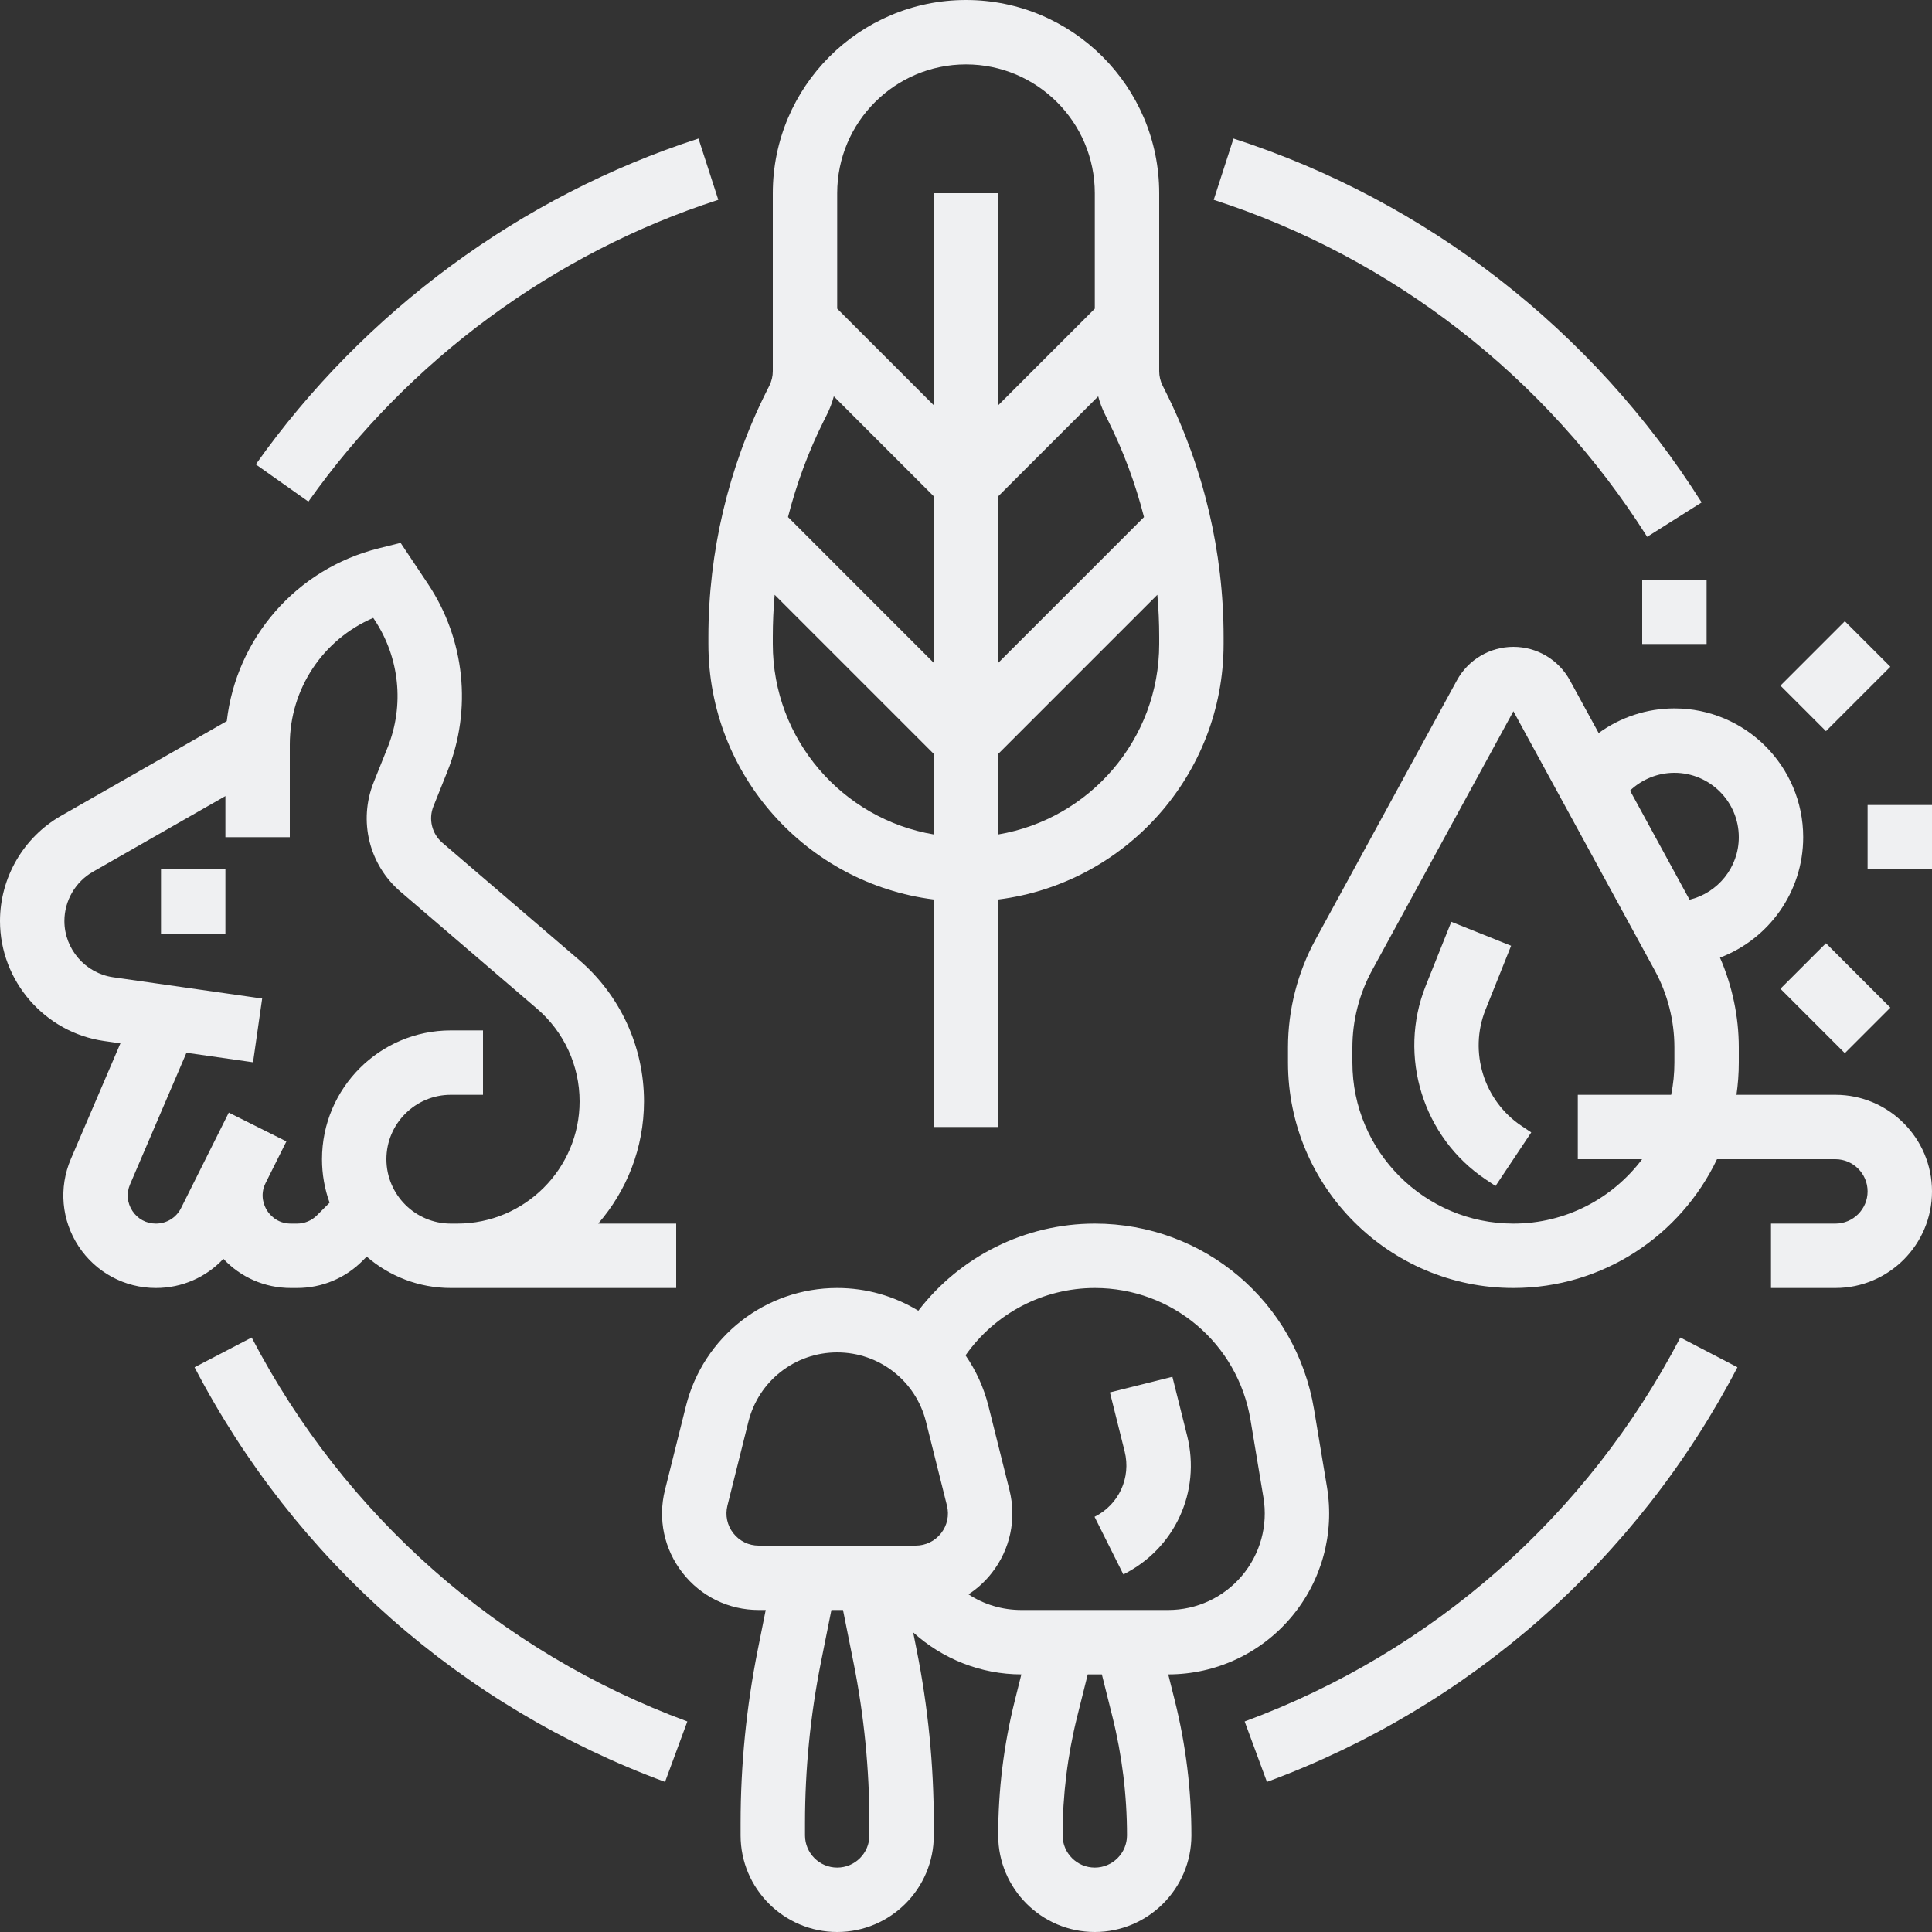
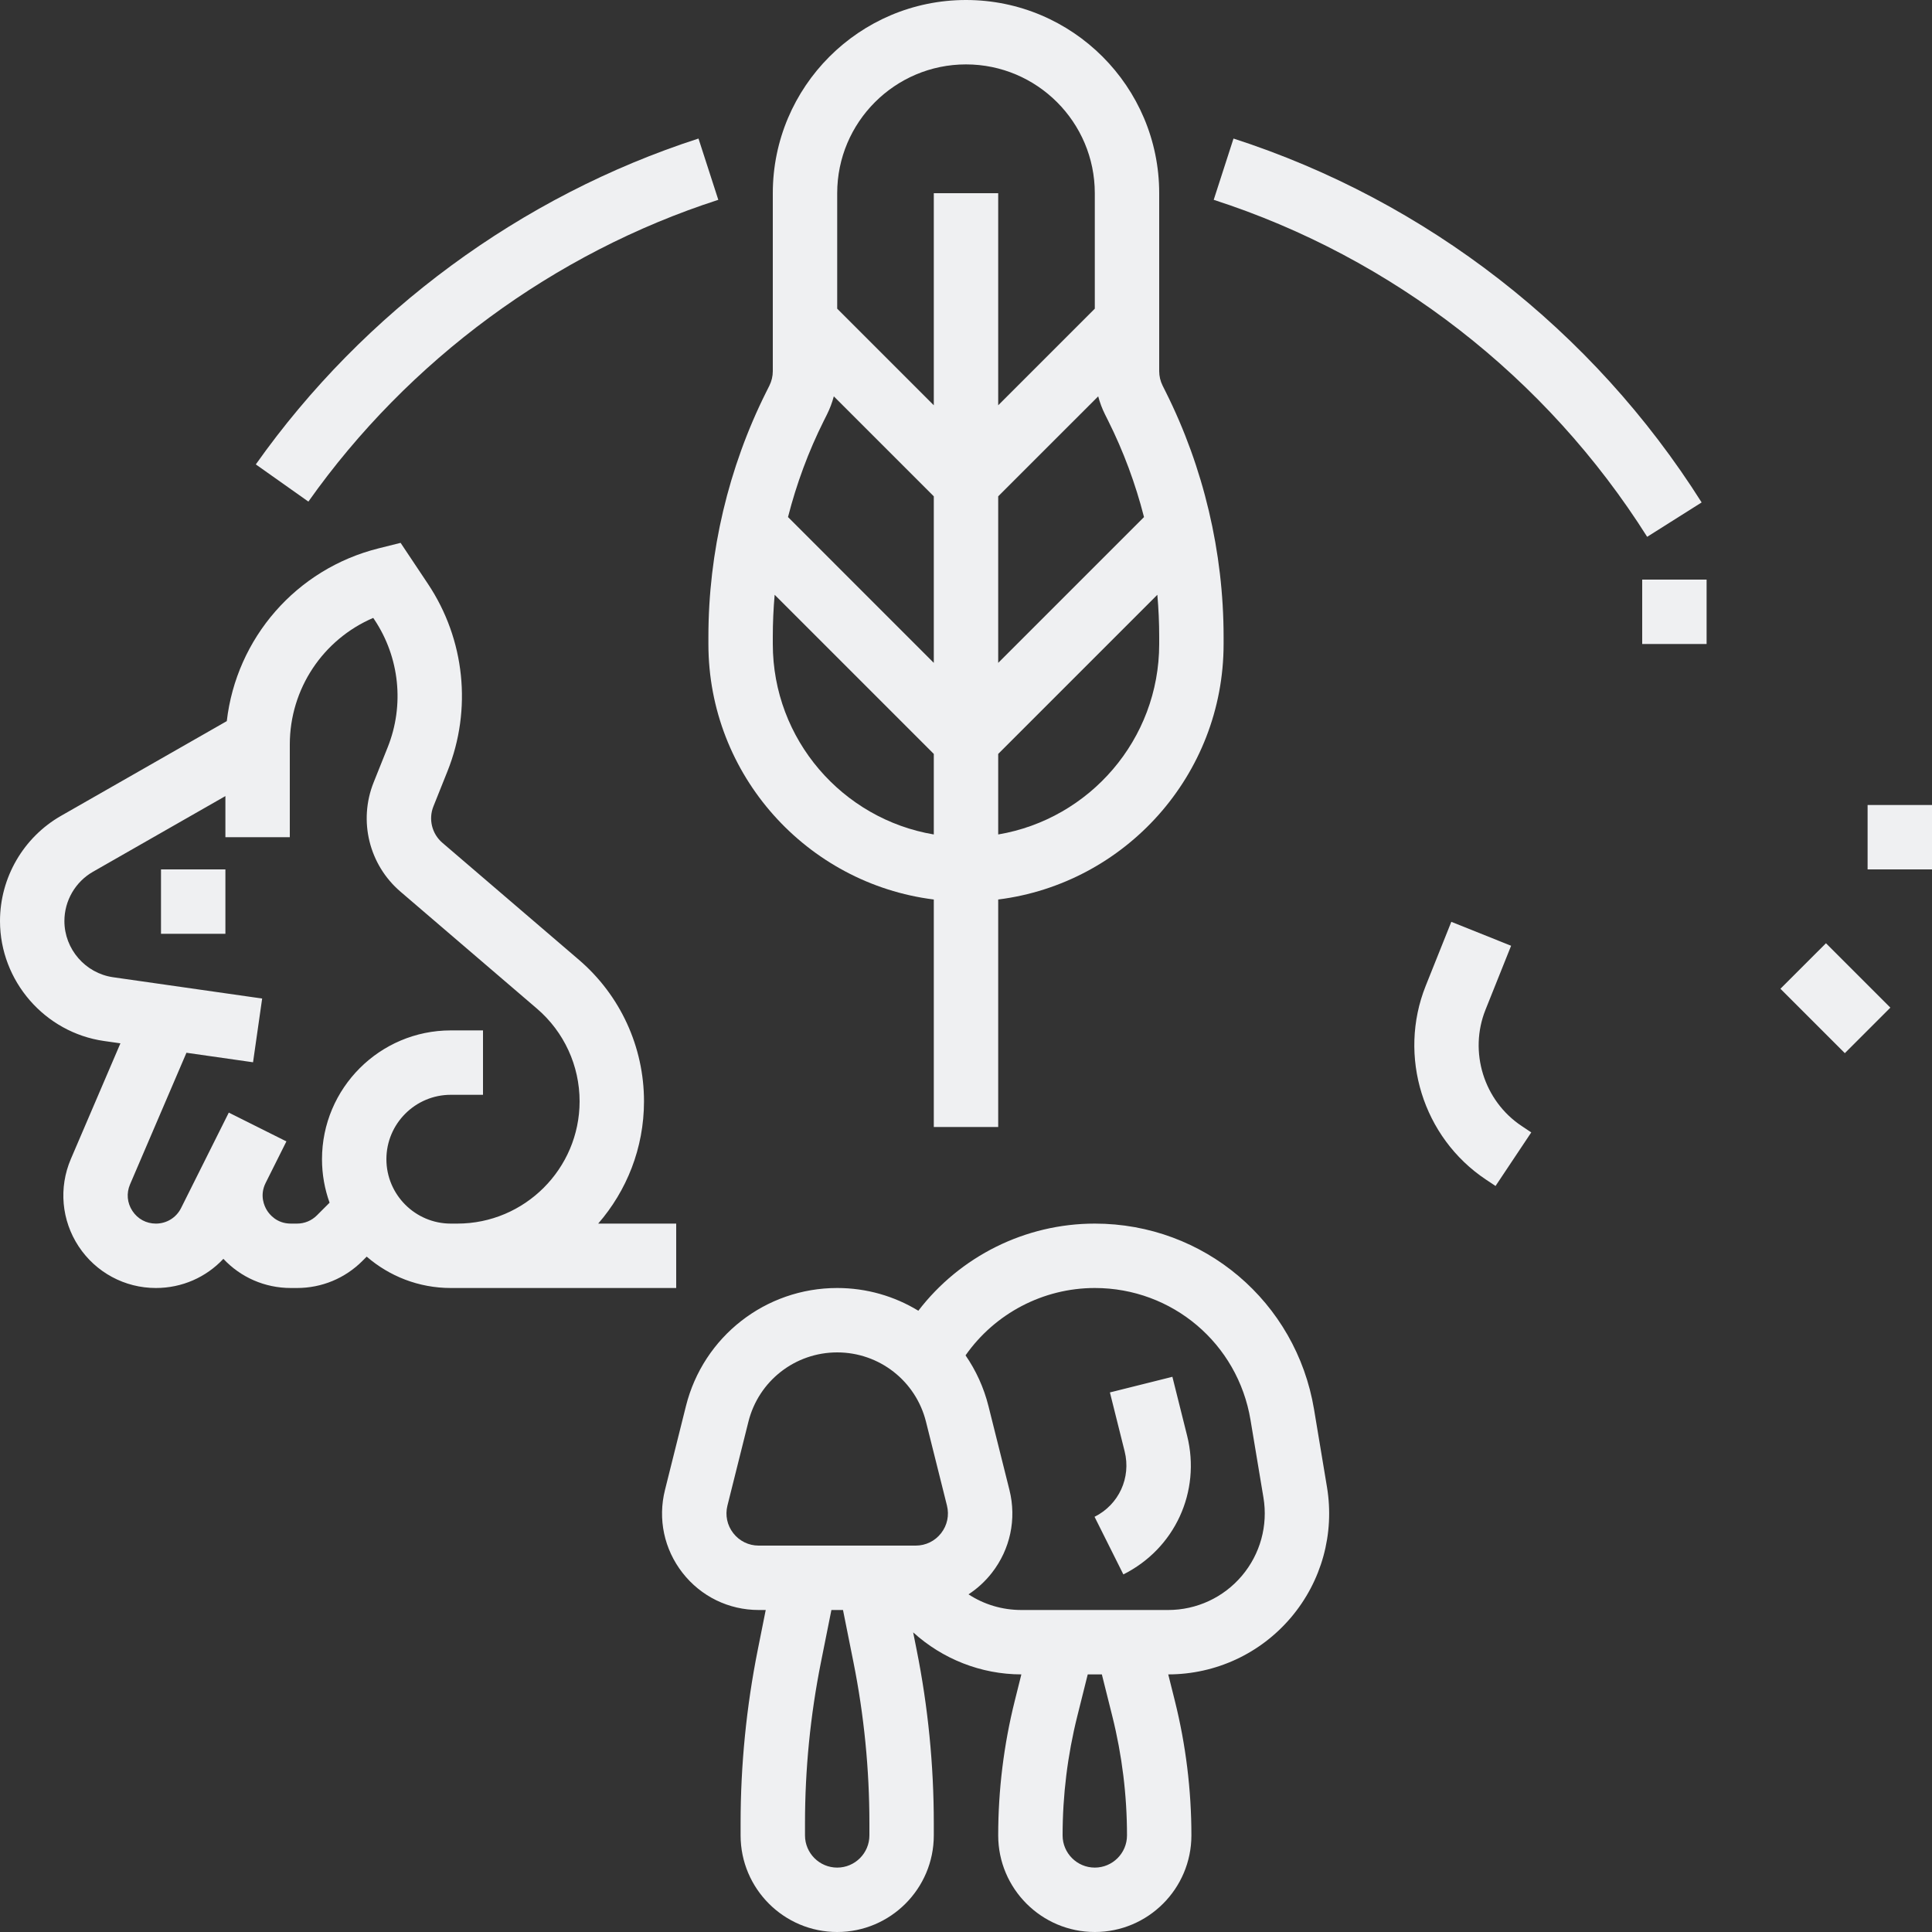
<svg xmlns="http://www.w3.org/2000/svg" fill="#000000" height="480" preserveAspectRatio="xMidYMid meet" version="1" viewBox="16.0 16.0 480.0 480.0" width="480" zoomAndPan="magnify">
  <rect x="16.0" y="16.0" width="480.0" height="480.0" fill="#333333" stroke="none" />
  <g fill="#eff0f2" id="change1_1">
    <path d="M 208 174.219 C 208 170.734 208.156 167.246 208.461 163.773 L 248 203.312 L 248 223.32 C 225.328 219.5 208 199.742 208 176 Z M 220.668 120.551 L 221.465 118.957 C 222.184 117.523 222.742 116.02 223.16 114.473 L 248 139.312 L 248 180.688 L 211.777 144.461 C 213.891 136.203 216.859 128.168 220.668 120.551 Z M 224 64 C 224 46.355 238.355 32 256 32 C 273.645 32 288 46.355 288 64 L 288 92.688 L 264 116.688 L 264 64 L 248 64 L 248 116.688 L 224 92.688 Z M 290.535 118.957 L 291.332 120.551 C 295.141 128.168 298.113 136.203 300.227 144.465 L 264 180.688 L 264 139.312 L 288.844 114.473 C 289.258 116.02 289.82 117.523 290.535 118.957 Z M 304 174.219 L 304 176 C 304 199.742 286.672 219.5 264 223.32 L 264 203.312 L 303.539 163.773 C 303.844 167.246 304 170.734 304 174.219 Z M 192 176 C 192 208.578 216.477 235.531 248 239.48 L 248 296 L 264 296 L 264 239.48 C 295.523 235.531 320 208.578 320 176 L 320 174.219 C 320 153.215 315.035 132.184 305.641 113.395 L 304.844 111.801 C 304.293 110.695 304 109.461 304 108.223 L 304 64 C 304 37.531 282.469 16 256 16 C 229.531 16 208 37.531 208 64 L 208 108.223 C 208 109.457 207.707 110.695 207.156 111.801 L 206.359 113.395 C 196.965 132.184 192 153.215 192 174.219 L 192 176" fill="inherit" />
    <path d="M 385.07 266.863 L 391.43 250.973 L 376.574 245.027 L 370.215 260.922 C 363.23 278.383 369.52 298.629 385.168 309.059 L 387.562 310.656 L 396.438 297.344 L 394.043 295.746 C 384.652 289.488 380.879 277.34 385.07 266.863" fill="inherit" />
    <path d="M 480 216 L 480 232 L 496 232 L 496 216 L 480 216" fill="inherit" />
    <path d="M 424 176 L 440 176 L 440 160 L 424 160 L 424 176" fill="inherit" />
-     <path d="M 485.656 181.656 L 474.344 170.344 L 458.344 186.344 L 469.656 197.656 L 485.656 181.656" fill="inherit" />
    <path d="M 474.344 277.656 L 485.656 266.344 L 469.656 250.344 L 458.344 261.656 L 474.344 277.656" fill="inherit" />
-     <path d="M 435.766 239.535 L 420.98 212.422 C 423.941 209.605 427.887 208 432 208 C 440.824 208 448 215.18 448 224 C 448 231.523 442.773 237.832 435.766 239.535 Z M 432 280 C 432 282.738 431.723 285.414 431.195 288 L 408 288 L 408 304 L 423.98 304 C 416.672 313.711 405.059 320 392 320 C 369.945 320 352 302.055 352 280 L 352 276.238 C 352 269.566 353.688 262.945 356.883 257.086 L 392 192.707 L 427.117 257.086 C 430.312 262.945 432 269.566 432 276.238 Z M 472 288 L 447.422 288 C 447.797 285.387 448 282.719 448 280 L 448 276.238 C 448 268.566 446.379 260.949 443.328 253.922 C 455.398 249.336 464 237.656 464 224 C 464 206.355 449.645 192 432 192 C 425.191 192 418.605 194.18 413.18 198.125 L 406.047 185.047 C 403.242 179.902 397.859 176.707 392 176.707 C 386.141 176.707 380.758 179.902 377.953 185.047 L 342.84 249.426 C 338.363 257.625 336 266.898 336 276.238 L 336 280 C 336 310.879 361.121 336 392 336 C 414.293 336 433.582 322.902 442.586 304 L 472 304 C 476.41 304 480 307.59 480 312 C 480 316.41 476.41 320 472 320 L 456 320 L 456 336 L 472 336 C 485.234 336 496 325.234 496 312 C 496 298.766 485.234 288 472 288" fill="inherit" />
    <path d="M 307.277 358.059 L 291.754 361.941 L 295.414 376.586 C 297.055 383.137 293.98 389.824 287.938 392.844 L 295.094 407.156 C 307.895 400.754 314.41 386.59 310.938 372.703 L 307.277 358.059" fill="inherit" />
    <path d="M 54.734 320 C 52.344 320 50.215 318.855 48.898 316.855 C 47.582 314.859 47.367 312.453 48.309 310.254 L 62.324 277.555 L 78.867 279.918 L 81.133 264.082 L 44.109 258.793 C 37.207 257.805 32 251.805 32 244.828 C 32 239.777 34.723 235.086 39.105 232.582 L 72 213.785 L 72 224 L 88 224 L 88 200.984 C 88 187.102 96.293 174.84 108.73 169.516 L 109.016 169.945 C 115.273 179.332 116.508 191.188 112.32 201.66 L 108.824 210.395 C 105.012 219.938 107.688 230.84 115.492 237.527 L 149.418 266.605 C 156.148 272.379 160.004 280.77 160 289.637 C 159.988 306.379 146.359 320 129.617 320 L 128 320 C 119.18 320 112 312.82 112 304 C 112 295.18 119.18 288 128 288 L 136 288 L 136 272 L 128 272 C 110.355 272 96 286.355 96 304 C 96 307.789 96.668 311.43 97.883 314.805 L 94.734 317.953 C 93.414 319.273 91.656 320 89.789 320 L 88.258 320 C 84.738 320 82.926 317.68 82.309 316.684 C 81.695 315.688 80.43 313.027 82.004 309.883 L 87.156 299.578 L 72.844 292.422 L 60.988 316.137 C 59.797 318.52 57.402 320 54.734 320 Z M 71.496 328.754 C 75.793 333.352 81.793 336 88.258 336 L 89.789 336 C 95.93 336 101.703 333.609 106.047 329.266 L 107.105 328.207 C 112.719 333.059 120.02 336 128 336 L 184 336 L 184 320 L 164.617 320 C 171.691 311.859 175.992 301.25 176 289.645 C 176.008 276.102 170.113 263.273 159.828 254.461 L 125.902 225.383 C 123.305 223.152 122.41 219.516 123.684 216.336 L 127.176 207.605 C 133.32 192.238 131.512 174.844 122.328 161.07 L 115.527 150.871 L 110.059 152.238 C 89.559 157.363 74.723 174.578 72.344 195.16 L 31.168 218.688 C 21.812 224.035 16 234.051 16 244.828 C 16 259.715 27.113 272.527 41.848 274.633 L 45.918 275.211 L 33.602 303.953 C 30.551 311.078 31.273 319.191 35.539 325.664 C 39.809 332.137 46.984 336 54.734 336 C 61.227 336 67.227 333.324 71.496 328.754" fill="inherit" />
    <path d="M 56 248 L 72 248 L 72 232 L 56 232 L 56 248" fill="inherit" />
    <path d="M 269.773 416 C 264.973 416 260.449 414.617 256.625 412.109 C 258.805 410.684 260.77 408.895 262.426 406.77 C 267.004 400.902 268.598 393.398 266.793 386.18 L 261.582 365.344 C 260.426 360.723 258.469 356.477 255.887 352.734 C 263.18 342.336 275.152 336 288 336 C 307.25 336 323.52 349.781 326.684 368.77 L 329.898 388.055 C 331.062 395.027 329.105 402.117 324.539 407.512 C 319.969 412.906 313.293 416 306.227 416 Z M 288 480 C 283.59 480 280 476.41 280 472 C 280 462.035 281.227 452.086 283.641 442.418 L 286.246 432 L 289.754 432 L 292.359 442.418 C 294.773 452.082 296 462.035 296 472 C 296 476.41 292.41 480 288 480 Z M 249.812 396.922 C 248.285 398.879 245.988 400 243.508 400 L 204.492 400 C 202.012 400 199.715 398.879 198.188 396.922 C 196.66 394.969 196.129 392.465 196.73 390.059 L 201.941 369.223 C 204.477 359.082 213.547 352 224 352 C 234.453 352 243.523 359.082 246.059 369.223 L 251.27 390.059 C 251.871 392.465 251.34 394.969 249.812 396.922 Z M 232 472 C 232 476.41 228.41 480 224 480 C 219.59 480 216 476.41 216 472 L 216 468.957 C 216 455.574 217.332 442.141 219.953 429.02 L 222.559 416 L 225.441 416 L 228.047 429.02 C 230.672 442.141 232 455.578 232 468.957 Z M 306.246 432 C 318.02 431.992 329.137 426.84 336.746 417.855 C 344.359 408.863 347.617 397.047 345.68 385.426 L 342.469 366.141 C 338.012 339.406 315.105 320 288 320 C 270.707 320 254.52 328.137 244.16 341.648 C 238.246 338.043 231.324 336 224 336 C 206.191 336 190.738 348.066 186.418 365.344 L 181.211 386.18 C 179.402 393.398 180.996 400.902 185.574 406.77 C 190.156 412.637 197.051 416 204.492 416 L 206.242 416 L 204.266 425.883 C 201.438 440.031 200 454.523 200 468.957 L 200 472 C 200 485.234 210.766 496 224 496 C 237.234 496 248 485.234 248 472 L 248 468.957 C 248 454.527 246.566 440.031 243.734 425.883 L 242.871 421.555 C 250.141 428.152 259.703 431.992 269.754 432 L 268.121 438.539 C 265.387 449.473 264 460.73 264 472 C 264 485.234 274.766 496 288 496 C 301.234 496 312 485.234 312 472 C 312 460.73 310.613 449.473 307.883 438.539 L 306.246 432" fill="inherit" />
    <path d="M 194.461 65.645 L 189.539 50.422 C 145.484 64.652 106.422 93.402 79.555 131.379 L 92.617 140.621 C 117.5 105.449 153.668 78.82 194.461 65.645" fill="inherit" />
-     <path d="M 78.527 348.305 L 64.336 355.695 C 89.254 403.504 130.766 440.086 181.23 458.707 L 186.77 443.695 C 140.043 426.457 101.602 392.578 78.527 348.305" fill="inherit" />
-     <path d="M 325.23 443.695 L 330.77 458.707 C 381.234 440.086 422.746 403.504 447.664 355.695 L 433.477 348.305 C 410.398 392.578 371.957 426.457 325.23 443.695" fill="inherit" />
    <path d="M 425.234 149.371 L 438.766 140.828 C 411.738 98.023 370.434 65.918 322.461 50.422 L 317.543 65.645 C 361.957 79.992 400.203 109.727 425.234 149.371" fill="inherit" />
  </g>
</svg>